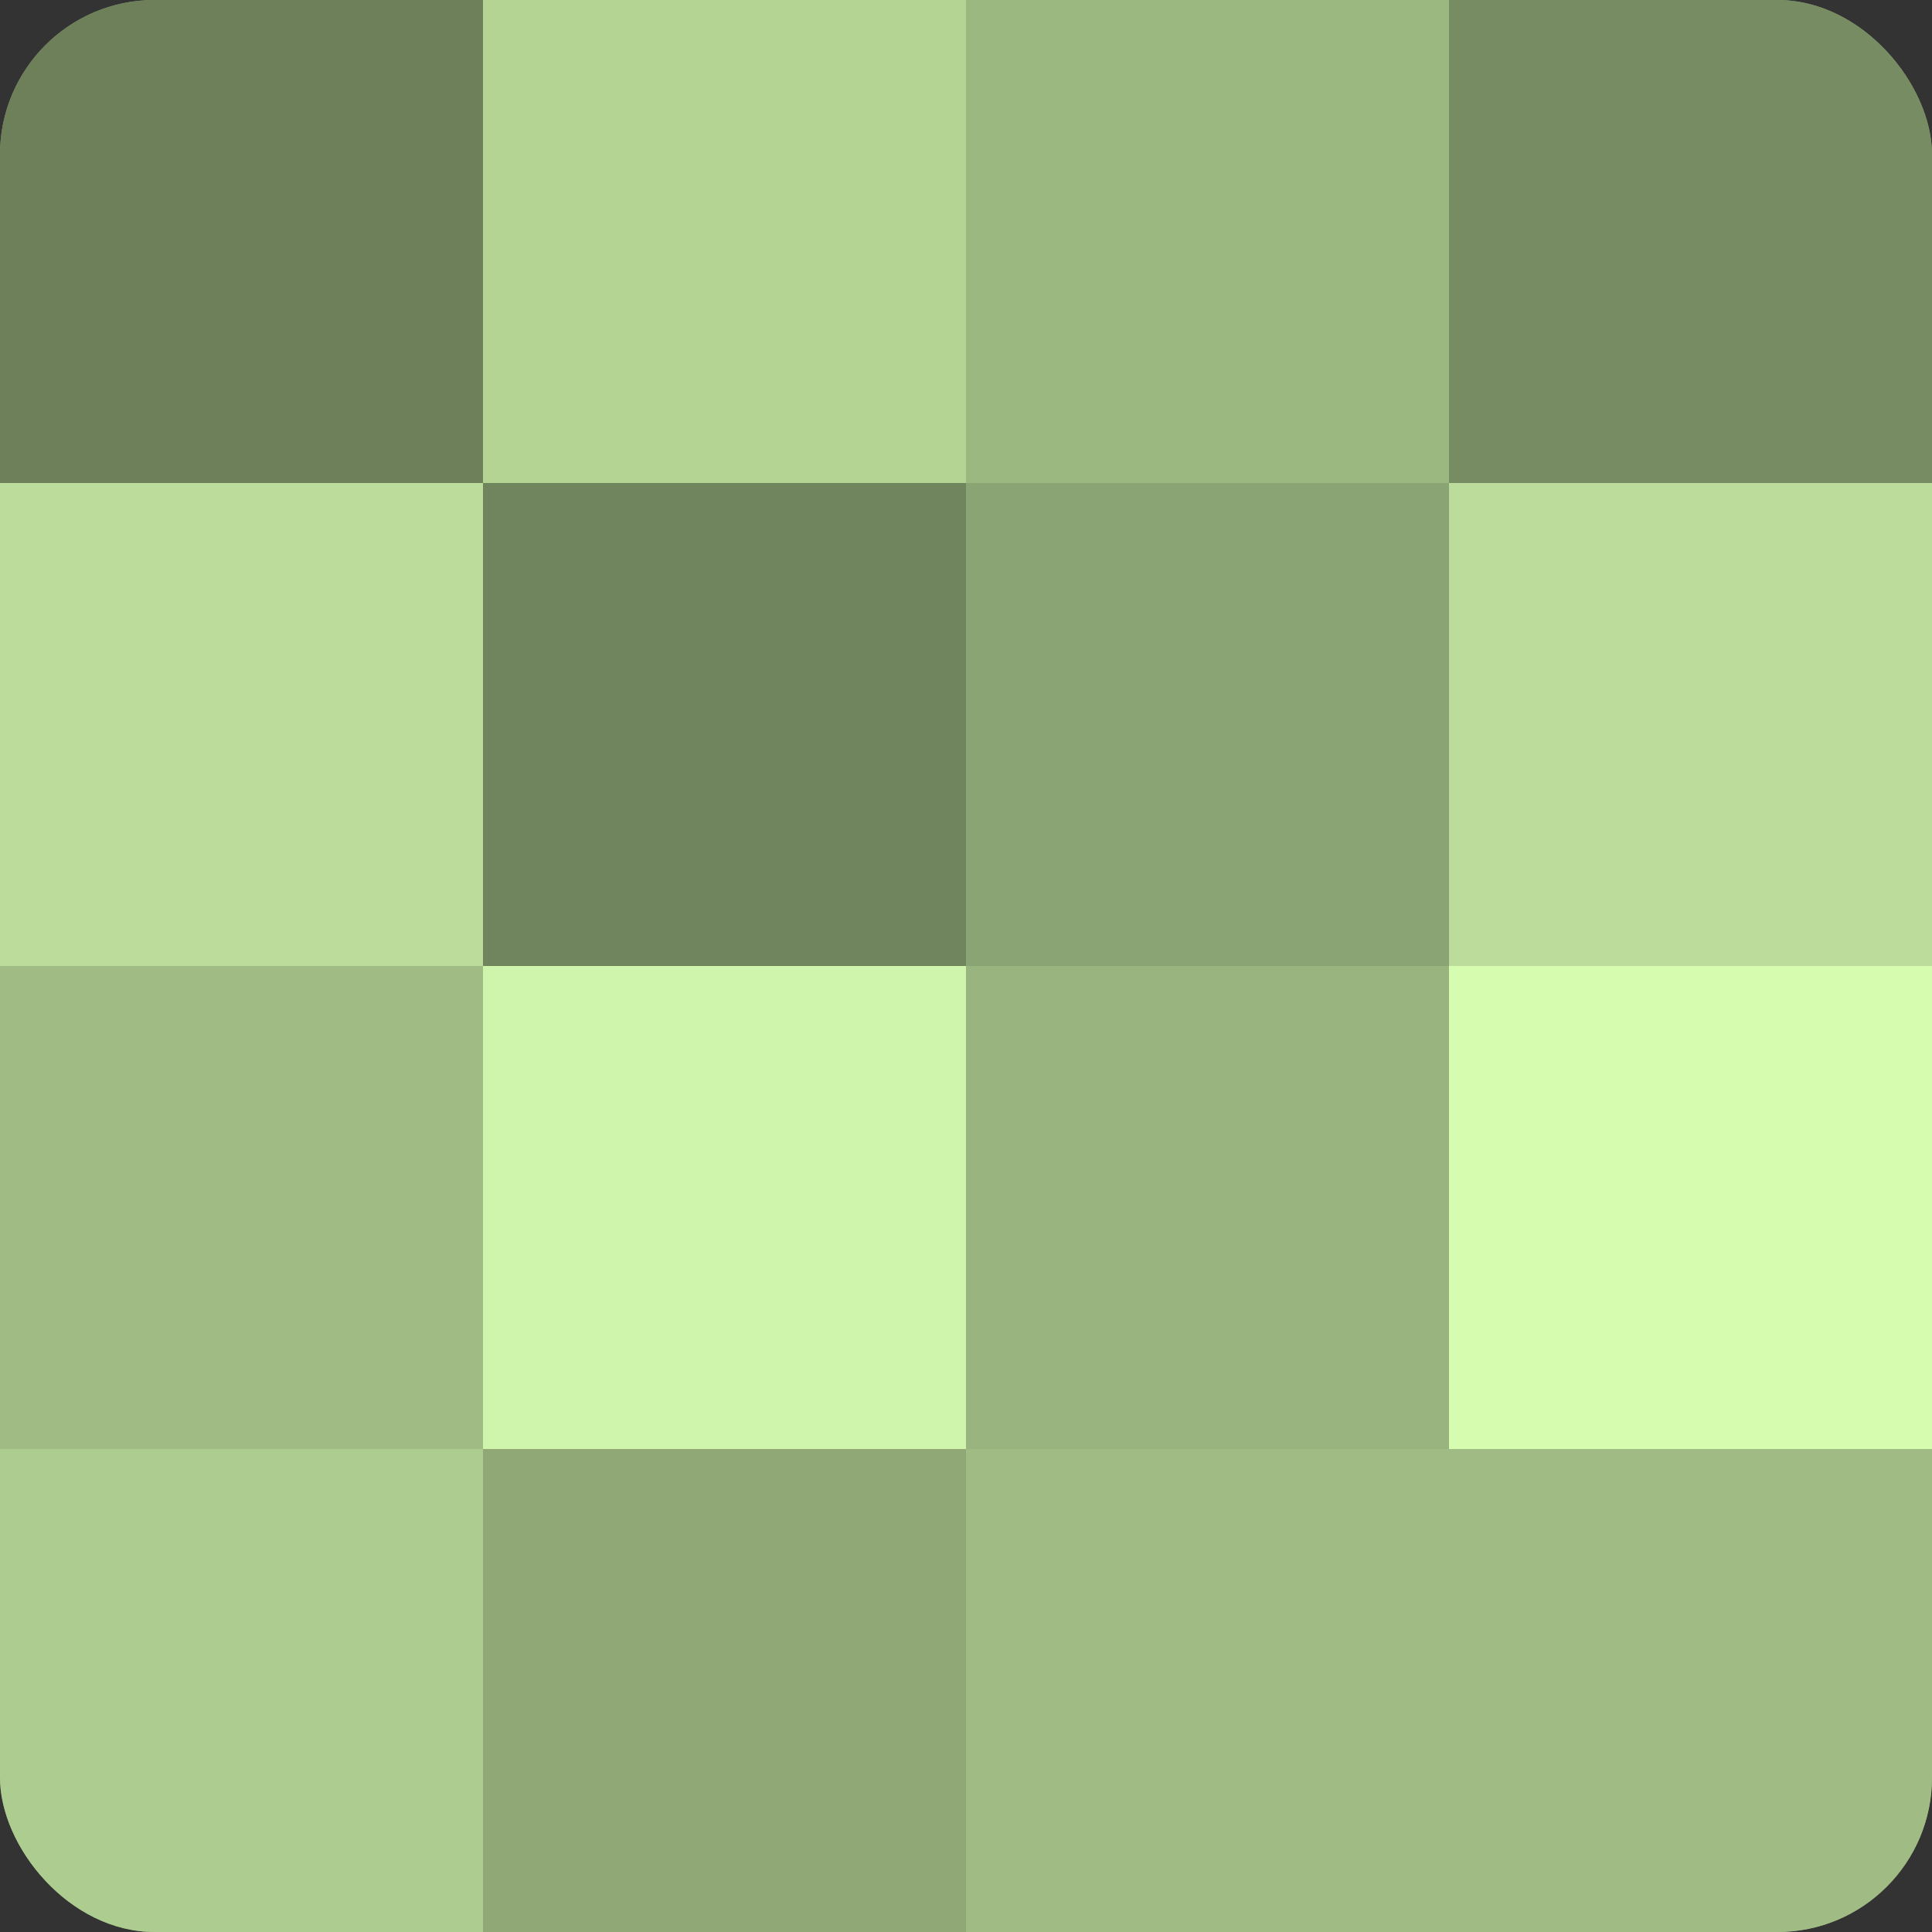
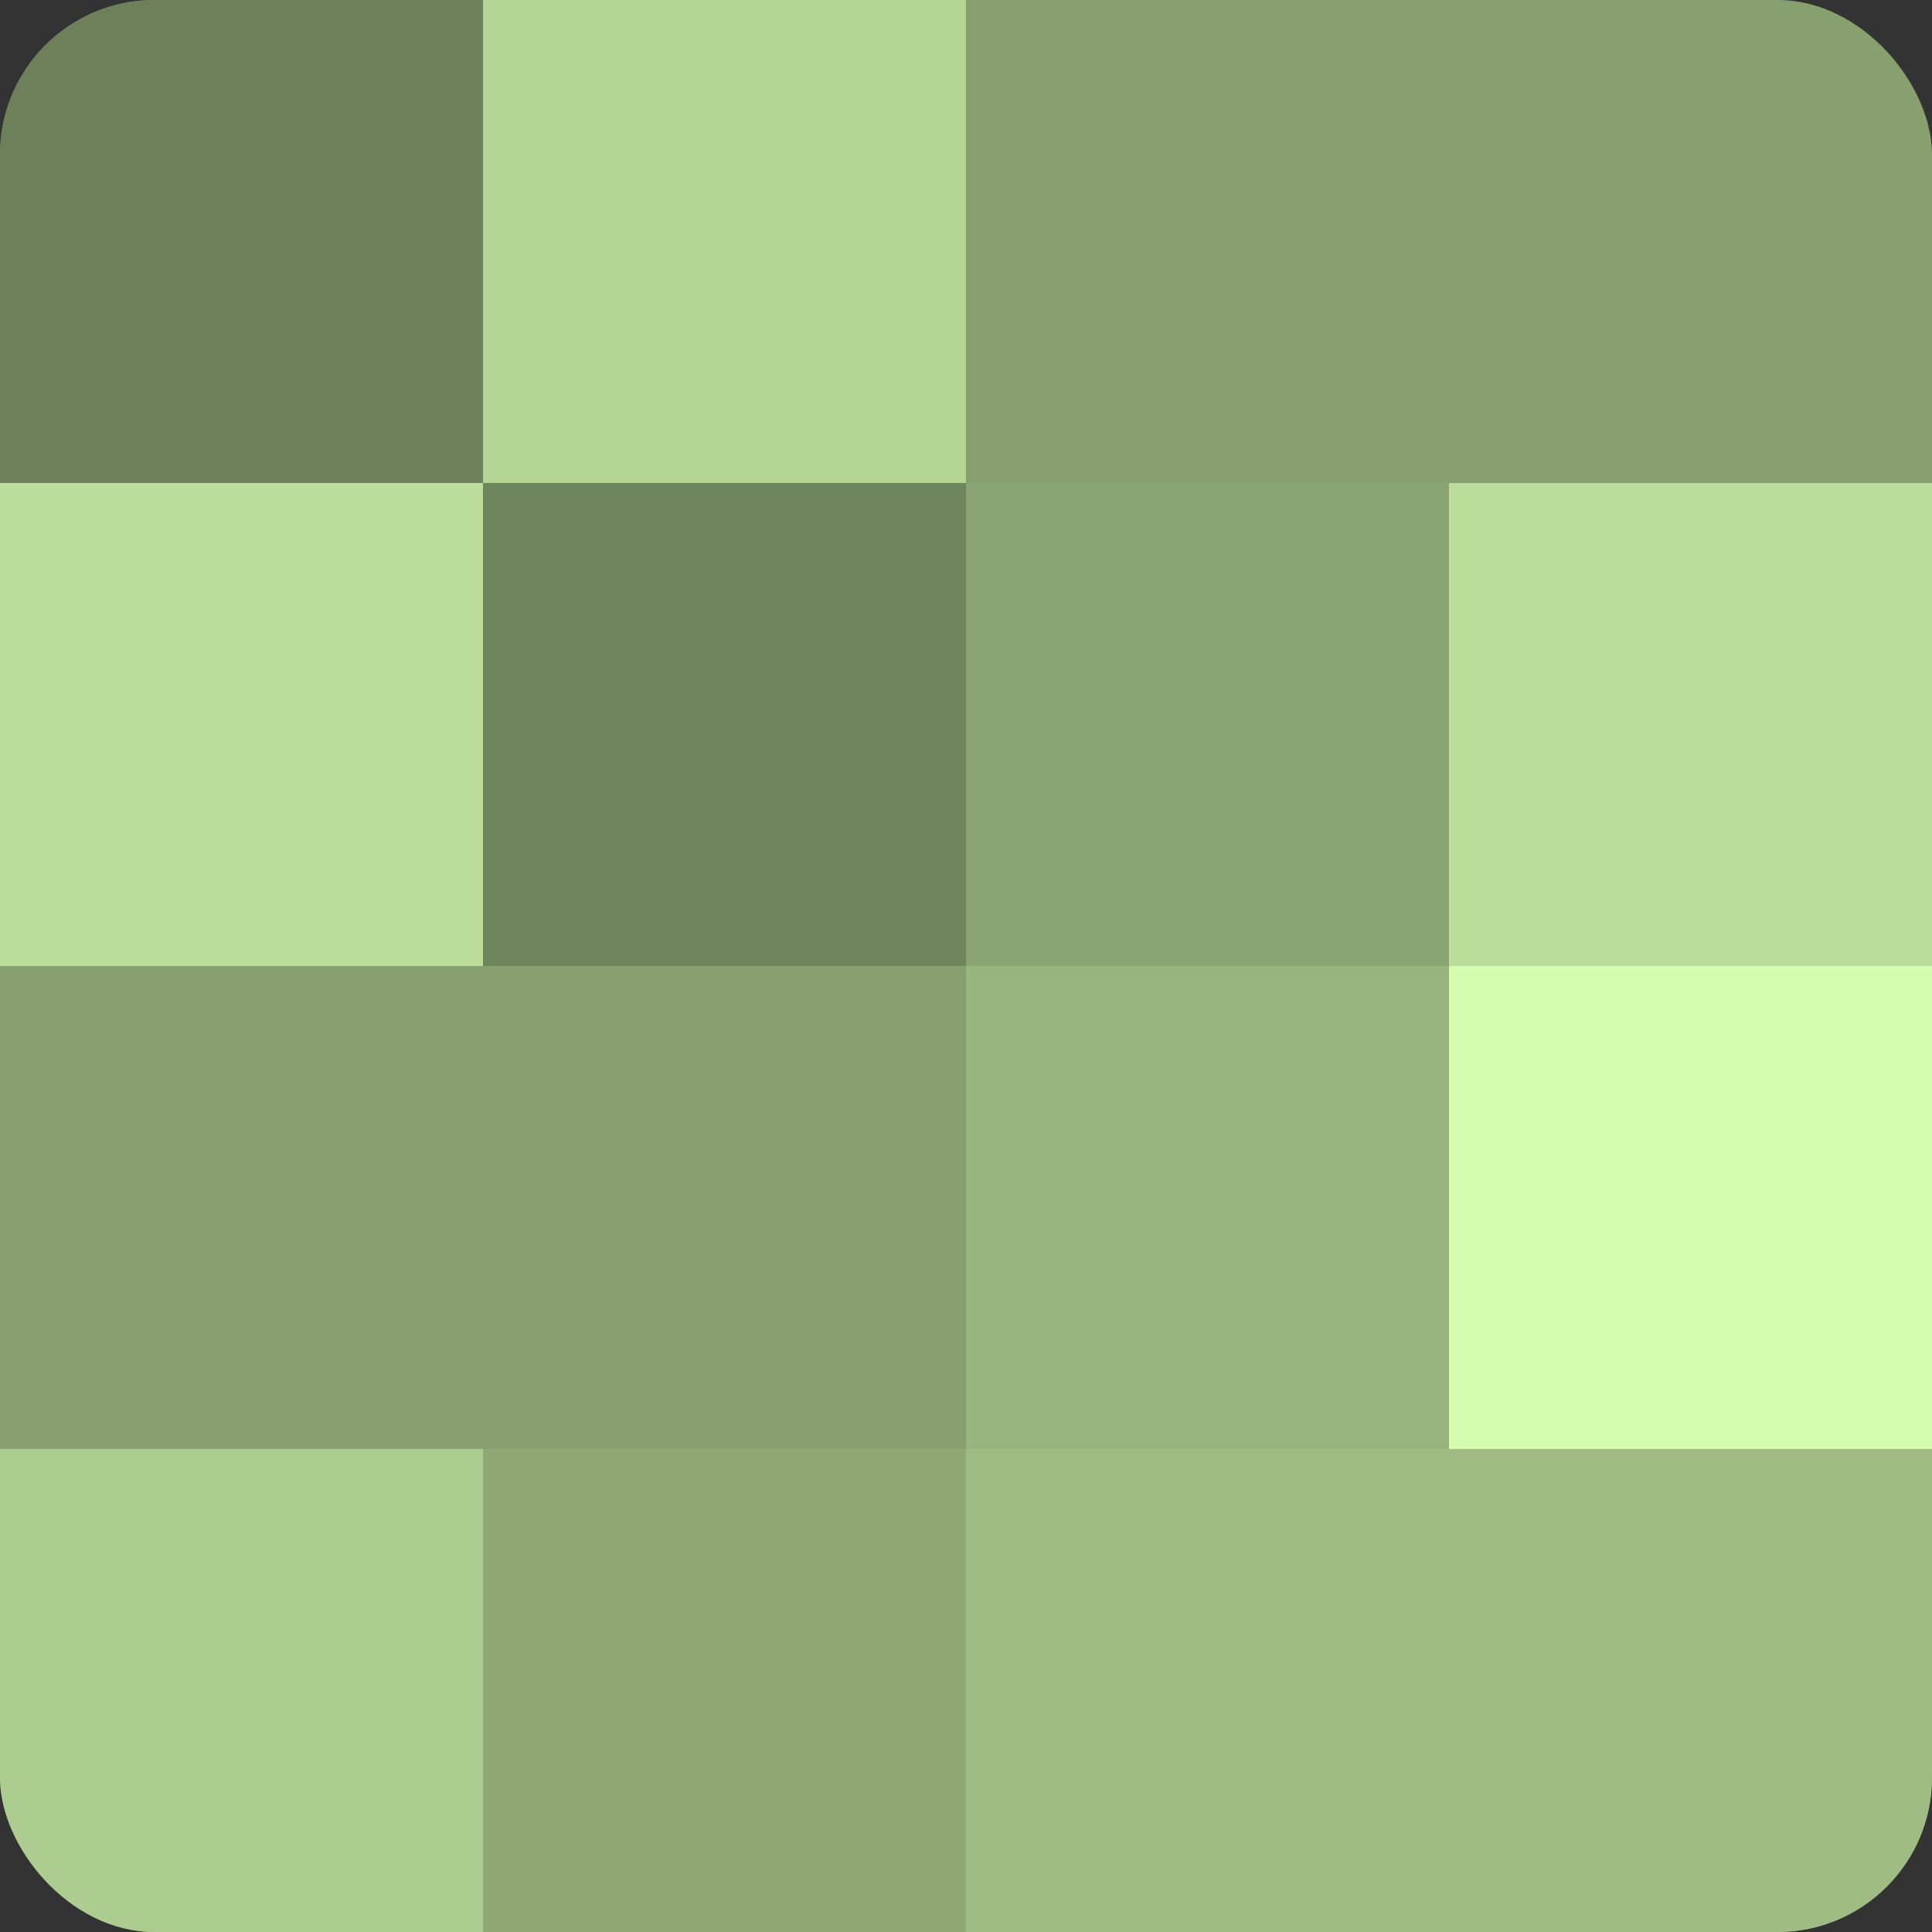
<svg xmlns="http://www.w3.org/2000/svg" width="60" height="60" viewBox="0 0 100 100" preserveAspectRatio="xMidYMid meet">
  <rect x="0" y="0" width="100" height="100" fill="#333333" stroke="none" />
  <defs>
    <clipPath id="c" width="100" height="100">
      <rect width="100" height="100" rx="8" ry="8" />
    </clipPath>
  </defs>
  <g clip-path="url(#c)">
    <rect width="100" height="100" fill="#88a070" />
    <rect width="25" height="25" fill="#6d805a" />
    <rect y="25" width="25" height="25" fill="#bbdc9a" />
-     <rect y="50" width="25" height="25" fill="#a0bc84" />
    <rect y="75" width="25" height="25" fill="#adcc8f" />
    <rect x="25" width="25" height="25" fill="#b4d494" />
    <rect x="25" y="25" width="25" height="25" fill="#70845d" />
-     <rect x="25" y="50" width="25" height="25" fill="#cff4ab" />
    <rect x="25" y="75" width="25" height="25" fill="#8fa876" />
-     <rect x="50" width="25" height="25" fill="#9cb881" />
    <rect x="50" y="25" width="25" height="25" fill="#8ba473" />
    <rect x="50" y="50" width="25" height="25" fill="#99b47e" />
    <rect x="50" y="75" width="25" height="25" fill="#a0bc84" />
-     <rect x="75" width="25" height="25" fill="#778c62" />
    <rect x="75" y="25" width="25" height="25" fill="#bbdc9a" />
    <rect x="75" y="50" width="25" height="25" fill="#d6fcb0" />
    <rect x="75" y="75" width="25" height="25" fill="#a0bc84" />
  </g>
</svg>